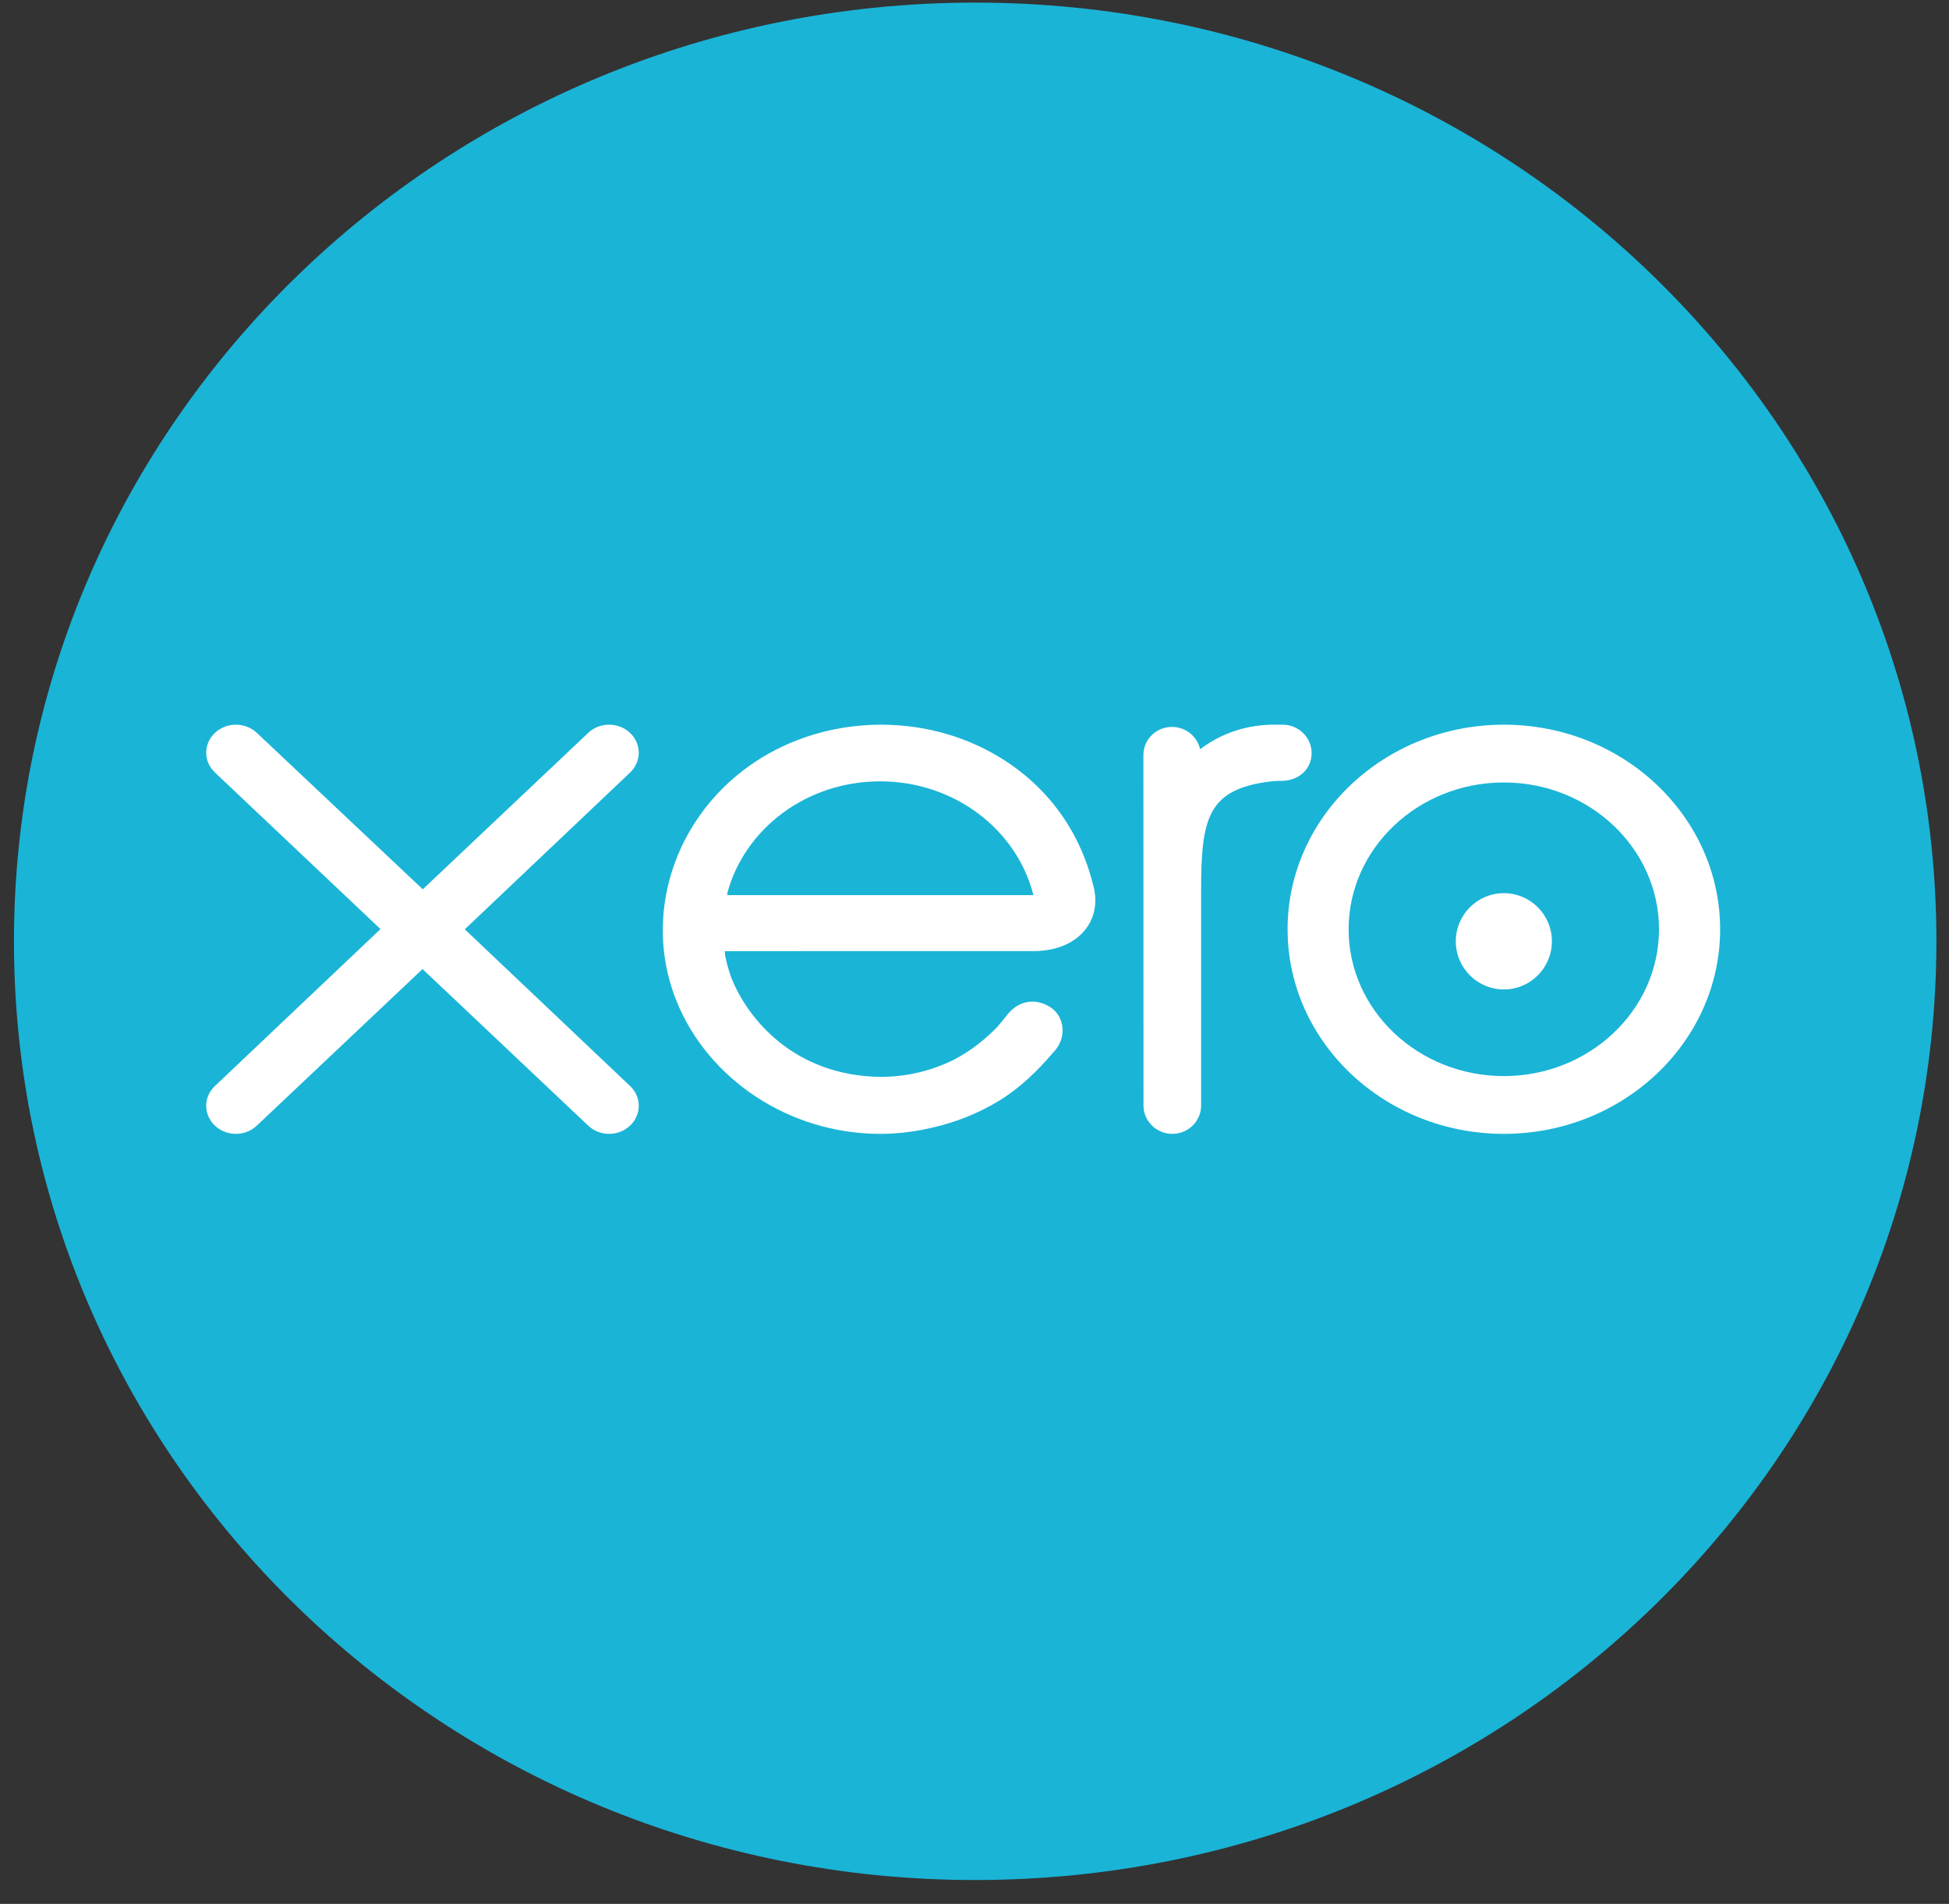
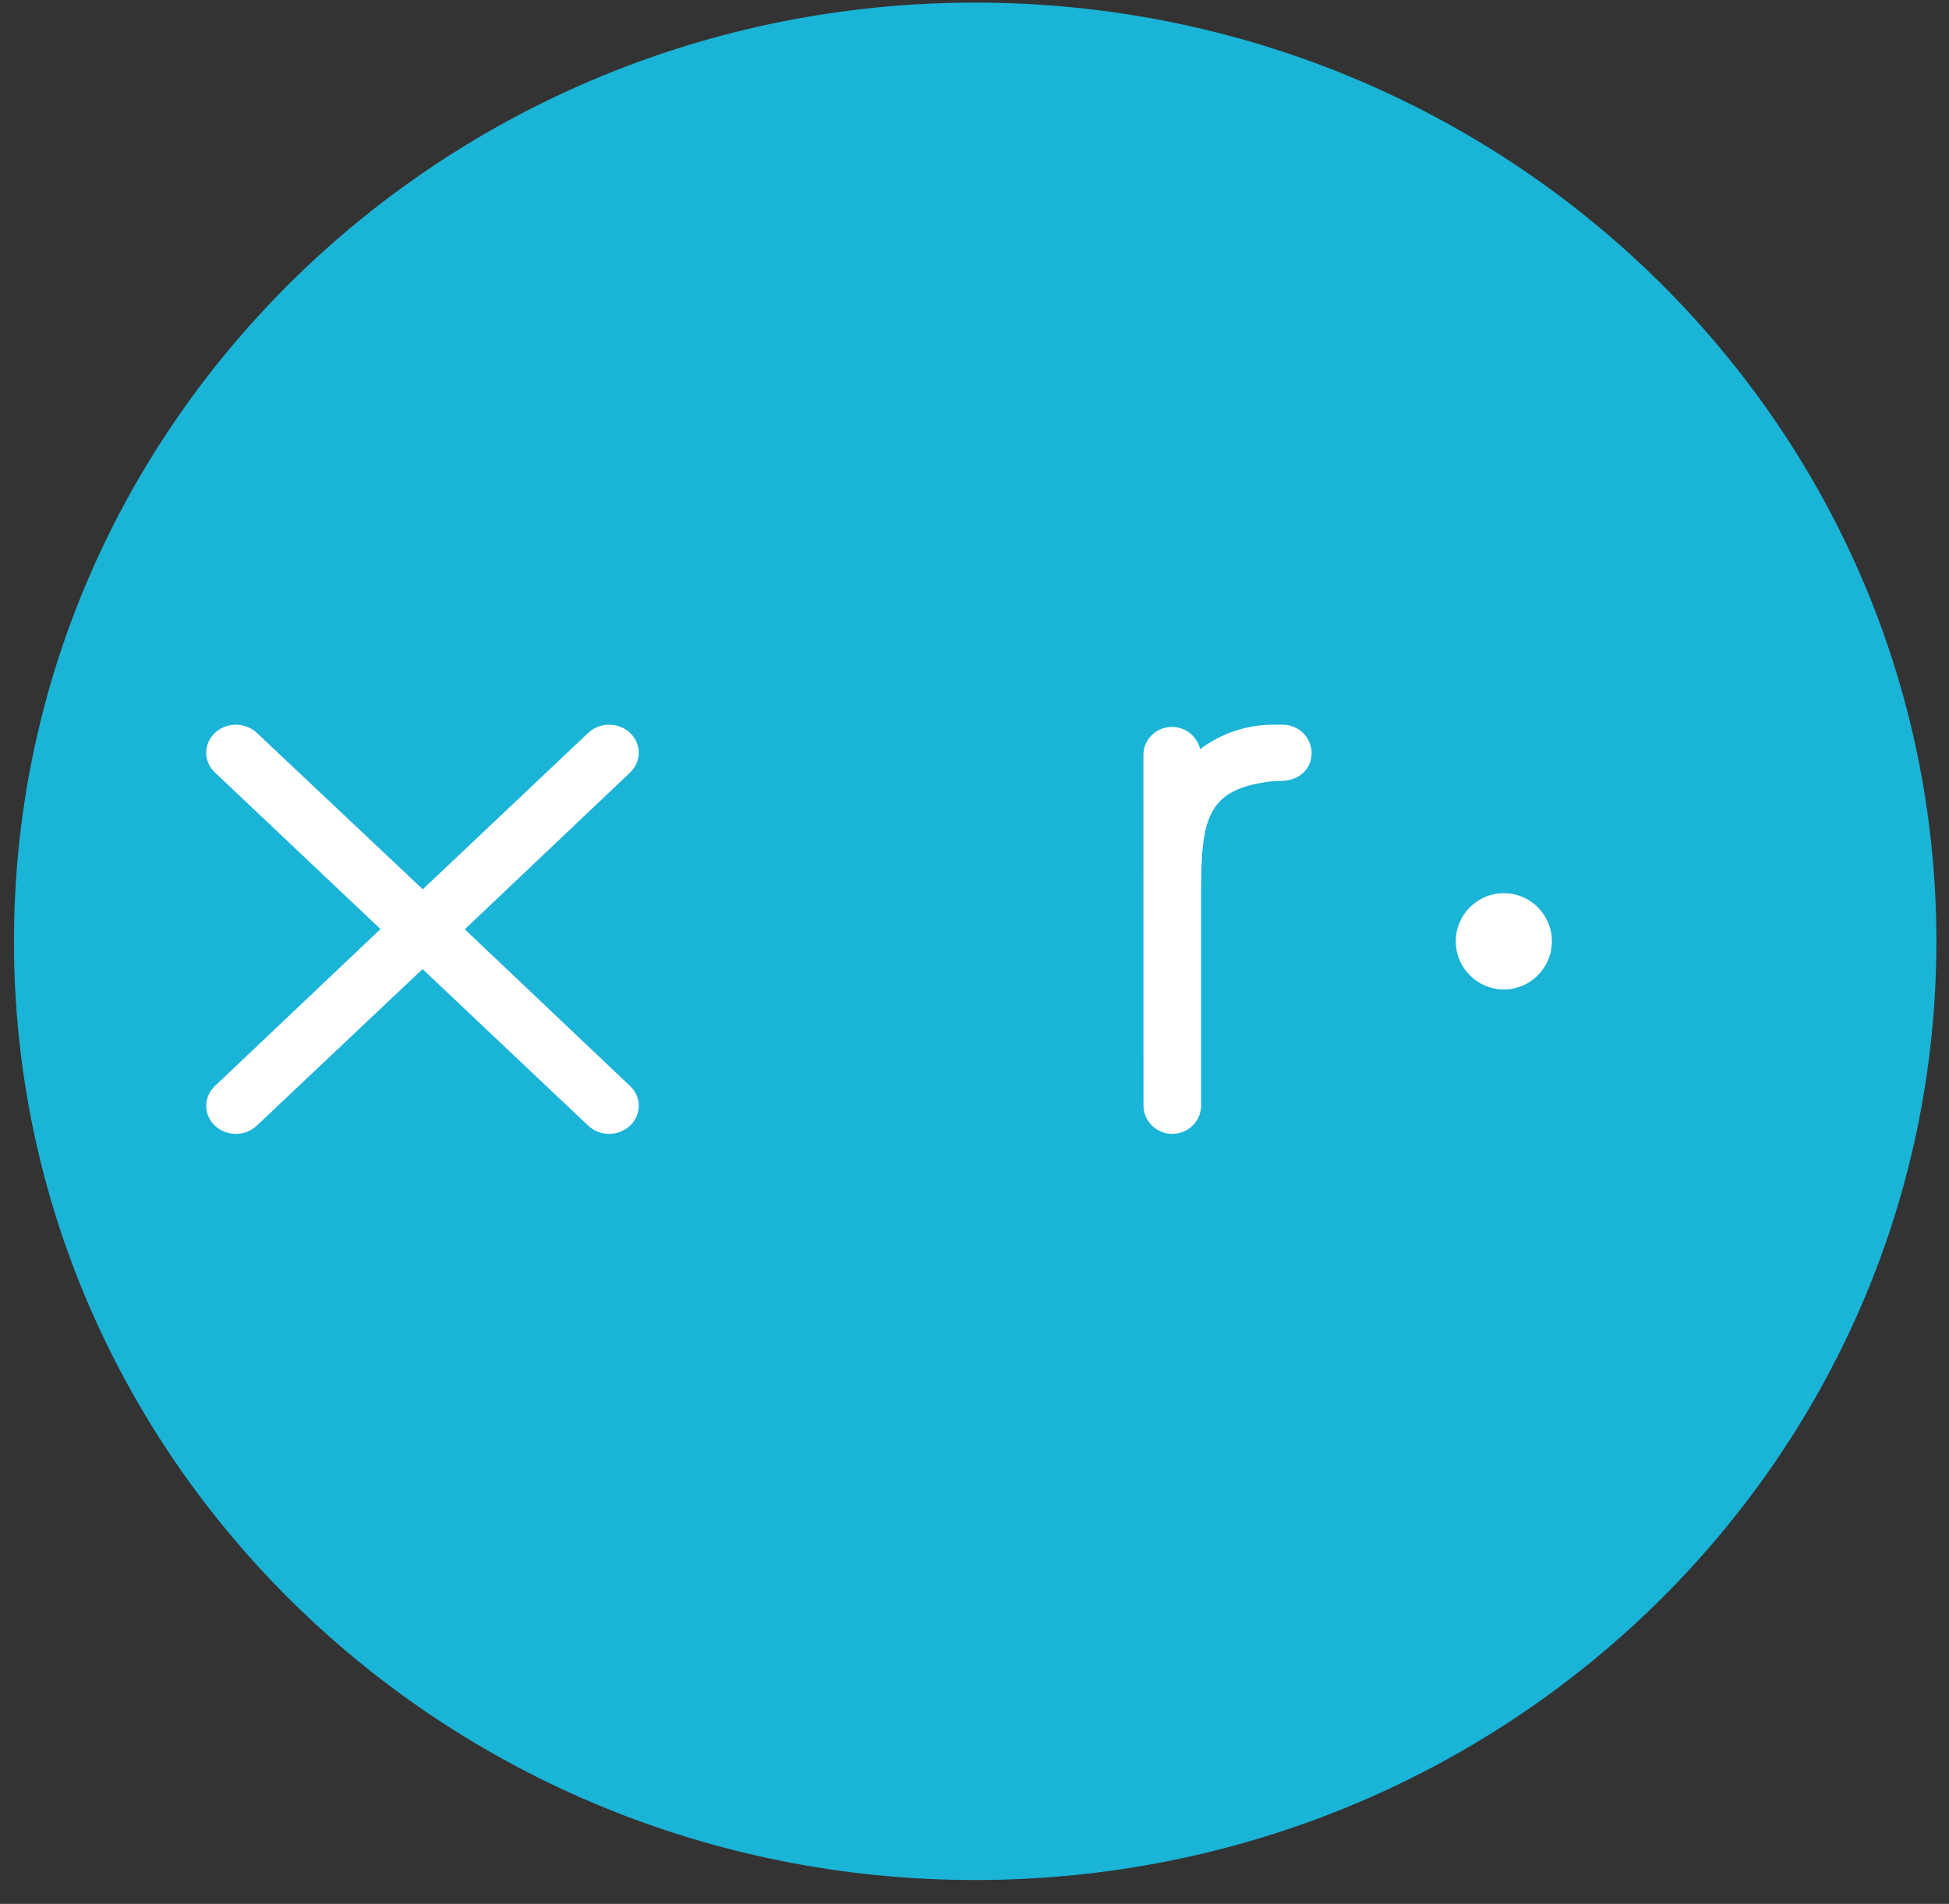
<svg xmlns="http://www.w3.org/2000/svg" width="86" height="84" viewBox="0 0 86 84" fill="none">
  <rect x="0" y="0" width="86" height="84" fill="#333333" stroke="none" />
  <path d="M43.03 82.947C66.455 82.947 85.444 64.404 85.444 41.531C85.444 18.658 66.455 0.115 43.03 0.115C19.606 0.115 0.616 18.658 0.616 41.531C0.616 64.404 19.606 82.947 43.03 82.947Z" fill="#1AB4D7" />
  <path d="M20.509 41.001L27.808 34.08C28.05 33.847 28.185 33.538 28.185 33.21C28.185 32.528 27.599 31.973 26.877 31.973C26.525 31.973 26.196 32.104 25.947 32.342C25.947 32.343 18.655 39.236 18.655 39.236L11.33 32.331C11.082 32.101 10.755 31.973 10.407 31.973C9.686 31.973 9.099 32.528 9.099 33.209C9.099 33.542 9.24 33.854 9.492 34.09L16.789 40.991L9.495 47.904C9.239 48.142 9.099 48.455 9.099 48.789C9.099 49.472 9.686 50.026 10.407 50.026C10.755 50.026 11.083 49.898 11.33 49.664L18.644 42.756L25.929 49.639C26.188 49.892 26.521 50.026 26.877 50.026C27.598 50.026 28.185 49.472 28.185 48.789C28.185 48.46 28.05 48.151 27.804 47.917L20.509 41.001Z" fill="white" />
  <path d="M64.237 41.531C64.237 42.702 65.188 43.655 66.359 43.655C67.527 43.655 68.478 42.702 68.478 41.531C68.478 40.359 67.527 39.407 66.359 39.407C65.188 39.407 64.237 40.359 64.237 41.531Z" fill="white" />
-   <path fill-rule="evenodd" clip-rule="evenodd" d="M66.357 50.026C61.095 50.026 56.815 45.977 56.815 41.001C56.815 36.023 61.095 31.973 66.357 31.973C71.618 31.973 75.901 36.023 75.901 41.001C75.901 45.977 71.618 50.026 66.357 50.026ZM66.357 34.522C62.58 34.522 59.508 37.429 59.508 41.001C59.508 44.572 62.58 47.477 66.357 47.477C70.131 47.477 73.204 44.572 73.204 41.001C73.204 37.429 70.131 34.522 66.357 34.522Z" fill="white" />
  <path d="M56.6 31.974L56.208 31.973C55.034 31.973 53.901 32.338 52.955 33.056C52.831 32.494 52.321 32.072 51.713 32.072C51.014 32.072 50.454 32.623 50.453 33.313C50.453 33.316 50.457 48.778 50.457 48.778C50.459 49.467 51.029 50.026 51.728 50.026C52.428 50.026 52.998 49.467 53 48.777C53 48.774 53 39.268 53 39.268C53 36.098 53.294 34.818 56.051 34.479C56.306 34.448 56.583 34.453 56.584 34.453C57.339 34.427 57.875 33.917 57.875 33.227C57.875 32.536 57.303 31.974 56.6 31.974Z" fill="white" />
-   <path fill-rule="evenodd" clip-rule="evenodd" d="M44.023 33.36C46.255 34.685 47.721 36.749 48.286 39.26C48.565 40.682 47.554 41.926 45.677 41.963C45.677 41.963 32.769 41.965 31.979 41.965C31.982 42.024 31.988 42.088 31.997 42.155C32.066 42.511 32.163 42.856 32.29 43.189C33.017 44.974 35.059 47.473 38.876 47.513C40.042 47.507 41.139 47.231 42.102 46.749C42.858 46.352 43.49 45.841 43.999 45.314C44.168 45.124 44.321 44.935 44.459 44.752C45.099 43.983 45.912 44.124 46.396 44.472C46.971 44.885 47.068 45.75 46.545 46.358C46.536 46.368 46.527 46.377 46.518 46.386C46.512 46.393 46.506 46.399 46.499 46.406C45.746 47.292 44.968 48.032 44.038 48.593C43.141 49.133 42.168 49.515 41.162 49.745C39.991 50.029 38.861 50.093 37.7 49.961C33.786 49.511 30.503 46.799 29.533 43.217C29.339 42.497 29.246 41.765 29.246 41.04C29.246 38.149 30.73 35.343 33.3 33.627C36.452 31.525 40.76 31.417 44.023 33.36ZM32.096 39.417C32.095 39.443 32.093 39.468 32.093 39.493H45.599C44.876 36.615 42.123 34.473 38.836 34.473C35.587 34.473 32.86 36.564 32.098 39.389C32.097 39.399 32.097 39.408 32.096 39.417Z" fill="white" />
</svg>